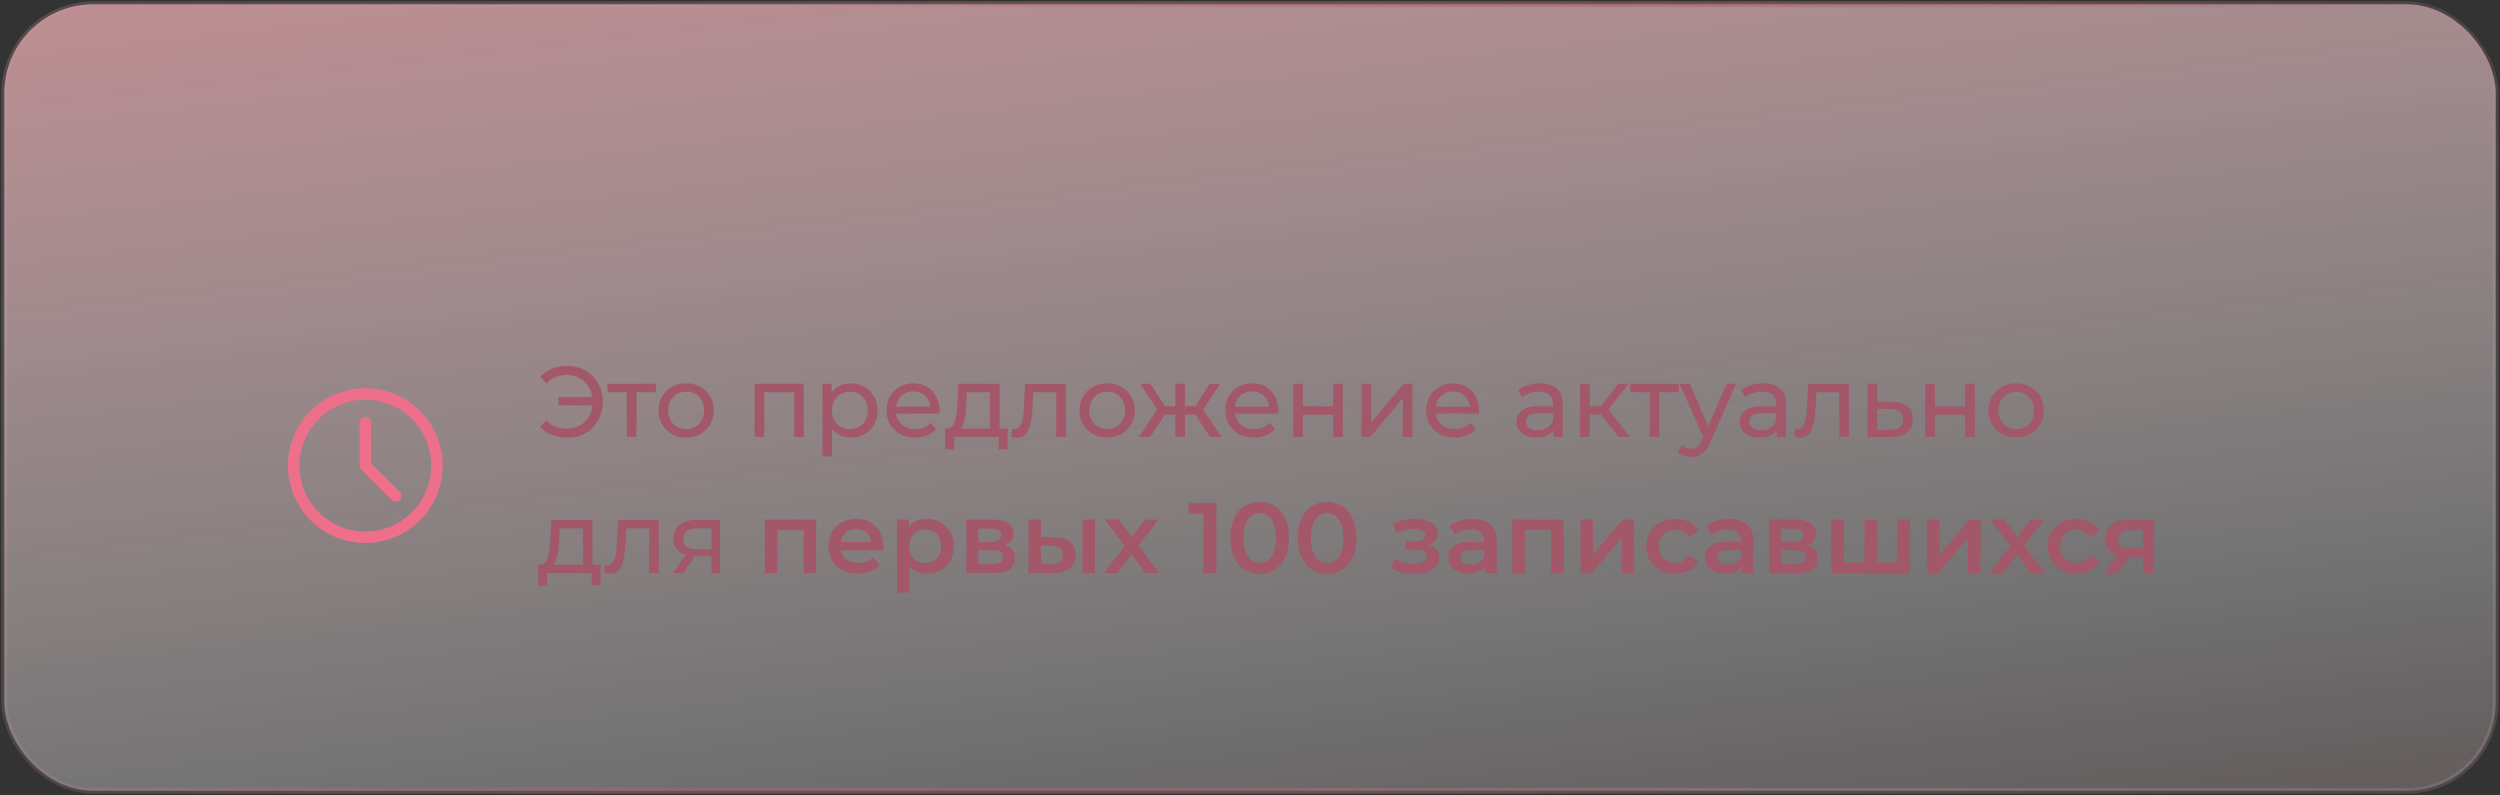
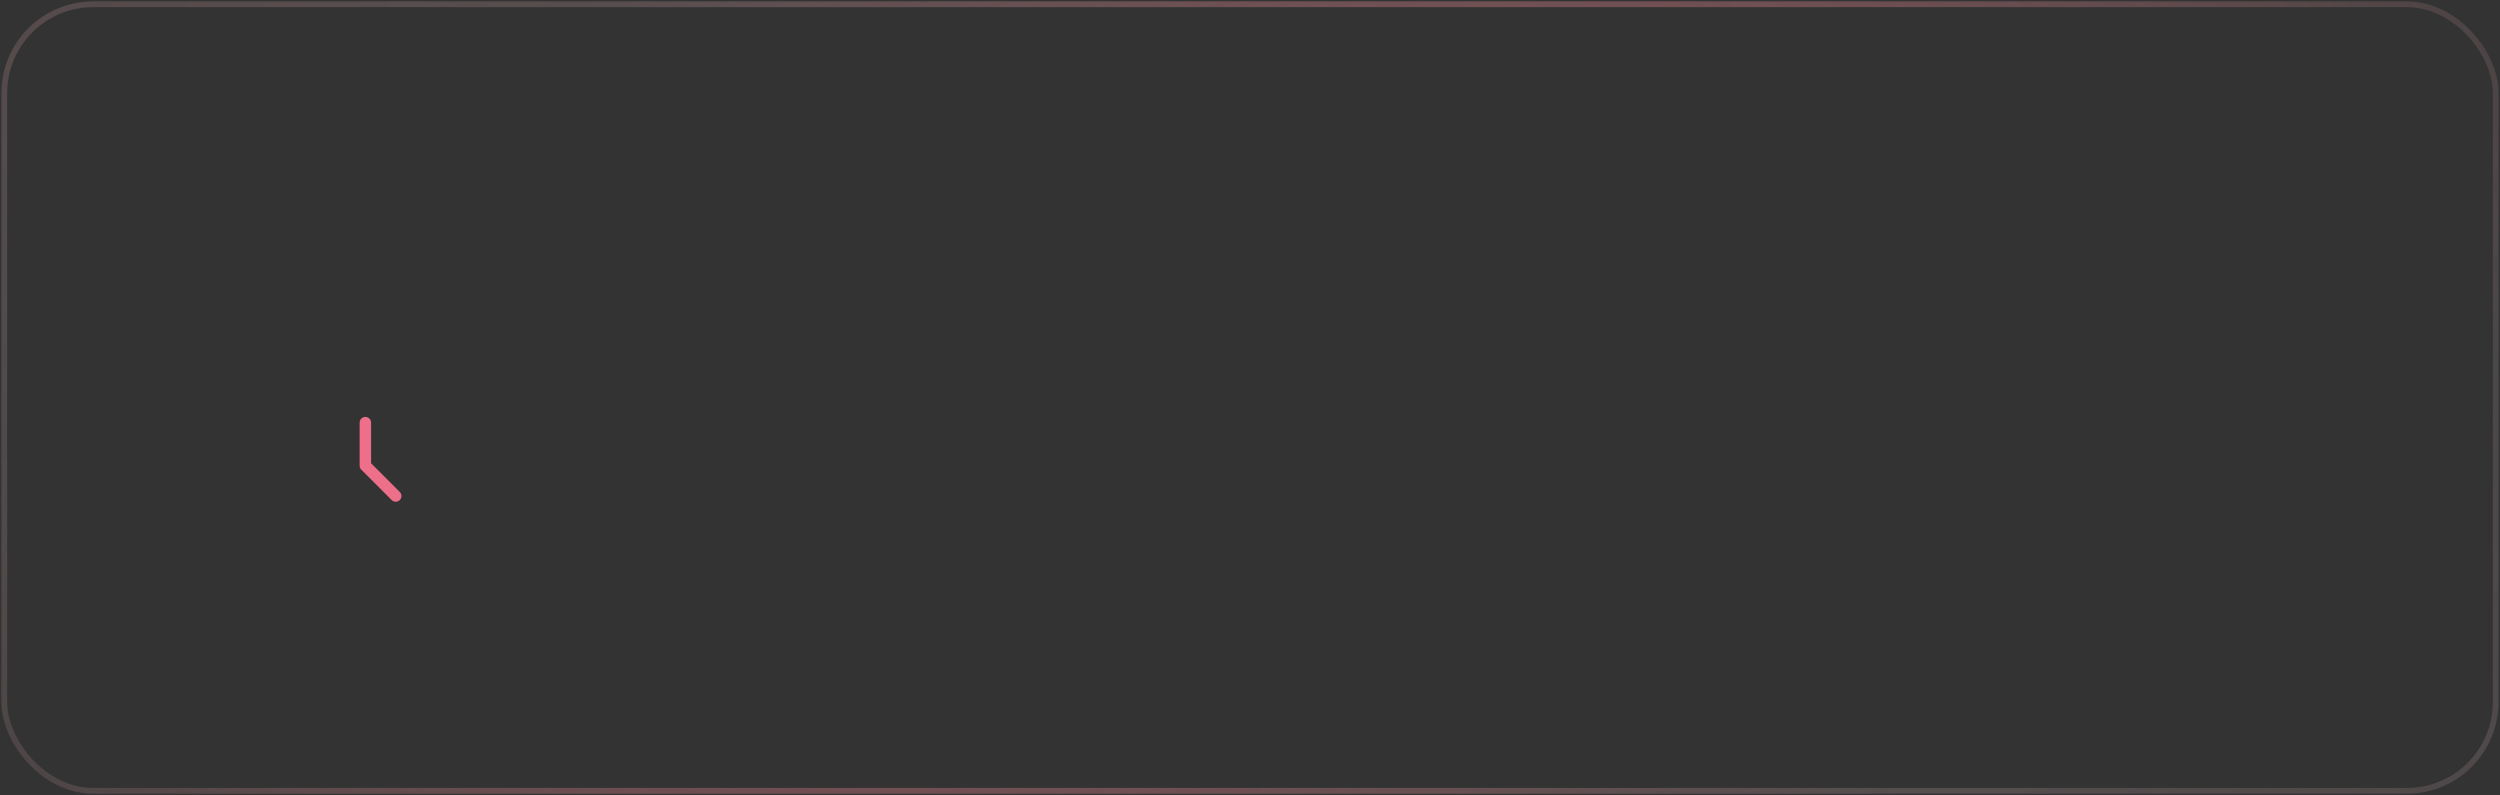
<svg xmlns="http://www.w3.org/2000/svg" width="349" height="111" viewBox="0 0 349 111" fill="none">
  <rect x="0" y="0" width="349" height="111" fill="#333333" stroke="none" />
  <g data-figma-bg-blur-radius="17.6829">
-     <rect x="0.6" y="0.6" width="347.8" height="109.8" rx="12.4" fill="url(#paint0_linear_31_91)" />
    <rect x="0.6" y="0.6" width="347.8" height="109.8" rx="12.4" stroke="url(#paint1_radial_31_91)" stroke-opacity="0.46" stroke-width="0.8" />
    <rect x="0.6" y="0.6" width="347.8" height="109.8" rx="12.4" stroke="url(#paint2_radial_31_91)" stroke-opacity="0.33" stroke-width="0.8" />
    <rect x="0.6" y="0.6" width="347.8" height="109.8" rx="12.4" stroke="url(#paint3_radial_31_91)" stroke-width="0.8" />
  </g>
-   <path d="M51 75C56.523 75 61 70.523 61 65C61 59.477 56.523 55 51 55C45.477 55 41 59.477 41 65C41 70.523 45.477 75 51 75Z" stroke="#EE6F8A" stroke-width="1.6" stroke-linejoin="round" />
  <path d="M51.004 59L51.004 65.004L55.243 69.244" stroke="#EE6F8A" stroke-width="1.6" stroke-linecap="round" stroke-linejoin="round" />
-   <path d="M77.968 56.59V55.442H83.218V56.59H77.968ZM79.228 51.088C79.937 51.088 80.591 51.214 81.188 51.466C81.785 51.709 82.303 52.059 82.742 52.516C83.19 52.964 83.535 53.491 83.778 54.098C84.03 54.705 84.156 55.372 84.156 56.1C84.156 56.828 84.03 57.495 83.778 58.102C83.535 58.709 83.19 59.241 82.742 59.698C82.303 60.146 81.785 60.496 81.188 60.748C80.591 60.991 79.937 61.112 79.228 61.112C78.444 61.112 77.721 60.981 77.058 60.72C76.405 60.459 75.854 60.076 75.406 59.572L76.288 58.69C76.68 59.091 77.114 59.385 77.59 59.572C78.075 59.759 78.598 59.852 79.158 59.852C79.671 59.852 80.147 59.759 80.586 59.572C81.025 59.385 81.403 59.129 81.72 58.802C82.047 58.466 82.299 58.069 82.476 57.612C82.653 57.145 82.742 56.641 82.742 56.1C82.742 55.559 82.653 55.059 82.476 54.602C82.299 54.135 82.047 53.739 81.72 53.412C81.403 53.076 81.025 52.815 80.586 52.628C80.147 52.441 79.671 52.348 79.158 52.348C78.598 52.348 78.075 52.441 77.59 52.628C77.114 52.815 76.68 53.109 76.288 53.51L75.406 52.628C75.854 52.124 76.405 51.741 77.058 51.48C77.721 51.219 78.444 51.088 79.228 51.088ZM87.506 61V54.406L87.842 54.756H84.79V53.58H91.566V54.756H88.528L88.85 54.406V61H87.506ZM95.79 61.084C95.044 61.084 94.381 60.921 93.802 60.594C93.224 60.267 92.766 59.819 92.43 59.25C92.094 58.671 91.927 58.018 91.927 57.29C91.927 56.553 92.094 55.899 92.43 55.33C92.766 54.761 93.224 54.317 93.802 54C94.381 53.673 95.044 53.51 95.79 53.51C96.528 53.51 97.186 53.673 97.764 54C98.353 54.317 98.81 54.761 99.136 55.33C99.472 55.89 99.641 56.543 99.641 57.29C99.641 58.027 99.472 58.681 99.136 59.25C98.81 59.819 98.353 60.267 97.764 60.594C97.186 60.921 96.528 61.084 95.79 61.084ZM95.79 59.908C96.266 59.908 96.691 59.801 97.064 59.586C97.447 59.371 97.746 59.068 97.96 58.676C98.175 58.275 98.282 57.813 98.282 57.29C98.282 56.758 98.175 56.301 97.96 55.918C97.746 55.526 97.447 55.223 97.064 55.008C96.691 54.793 96.266 54.686 95.79 54.686C95.314 54.686 94.89 54.793 94.516 55.008C94.143 55.223 93.844 55.526 93.621 55.918C93.397 56.301 93.284 56.758 93.284 57.29C93.284 57.813 93.397 58.275 93.621 58.676C93.844 59.068 94.143 59.371 94.516 59.586C94.89 59.801 95.314 59.908 95.79 59.908ZM105.341 61V53.58H112.215V61H110.871V54.42L111.193 54.756H106.363L106.685 54.42V61H105.341ZM118.75 61.084C118.134 61.084 117.569 60.944 117.056 60.664C116.552 60.375 116.146 59.95 115.838 59.39C115.539 58.83 115.39 58.13 115.39 57.29C115.39 56.45 115.534 55.75 115.824 55.19C116.122 54.63 116.524 54.21 117.028 53.93C117.541 53.65 118.115 53.51 118.75 53.51C119.478 53.51 120.122 53.669 120.682 53.986C121.242 54.303 121.685 54.747 122.012 55.316C122.338 55.876 122.502 56.534 122.502 57.29C122.502 58.046 122.338 58.709 122.012 59.278C121.685 59.847 121.242 60.291 120.682 60.608C120.122 60.925 119.478 61.084 118.75 61.084ZM114.816 63.716V53.58H116.104V55.582L116.02 57.304L116.16 59.026V63.716H114.816ZM118.638 59.908C119.114 59.908 119.538 59.801 119.912 59.586C120.294 59.371 120.593 59.068 120.808 58.676C121.032 58.275 121.144 57.813 121.144 57.29C121.144 56.758 121.032 56.301 120.808 55.918C120.593 55.526 120.294 55.223 119.912 55.008C119.538 54.793 119.114 54.686 118.638 54.686C118.171 54.686 117.746 54.793 117.364 55.008C116.99 55.223 116.692 55.526 116.468 55.918C116.253 56.301 116.146 56.758 116.146 57.29C116.146 57.813 116.253 58.275 116.468 58.676C116.692 59.068 116.99 59.371 117.364 59.586C117.746 59.801 118.171 59.908 118.638 59.908ZM127.758 61.084C126.965 61.084 126.265 60.921 125.658 60.594C125.061 60.267 124.594 59.819 124.258 59.25C123.932 58.681 123.768 58.027 123.768 57.29C123.768 56.553 123.927 55.899 124.244 55.33C124.571 54.761 125.014 54.317 125.574 54C126.144 53.673 126.783 53.51 127.492 53.51C128.211 53.51 128.846 53.669 129.396 53.986C129.947 54.303 130.376 54.751 130.684 55.33C131.002 55.899 131.16 56.567 131.16 57.332C131.16 57.388 131.156 57.453 131.146 57.528C131.146 57.603 131.142 57.673 131.132 57.738H124.818V56.772H130.432L129.886 57.108C129.896 56.632 129.798 56.207 129.592 55.834C129.387 55.461 129.102 55.171 128.738 54.966C128.384 54.751 127.968 54.644 127.492 54.644C127.026 54.644 126.61 54.751 126.246 54.966C125.882 55.171 125.598 55.465 125.392 55.848C125.187 56.221 125.084 56.651 125.084 57.136V57.36C125.084 57.855 125.196 58.298 125.42 58.69C125.654 59.073 125.976 59.371 126.386 59.586C126.797 59.801 127.268 59.908 127.8 59.908C128.239 59.908 128.636 59.833 128.99 59.684C129.354 59.535 129.672 59.311 129.942 59.012L130.684 59.88C130.348 60.272 129.928 60.571 129.424 60.776C128.93 60.981 128.374 61.084 127.758 61.084ZM138.19 60.37V54.756H134.97L134.9 56.184C134.882 56.651 134.849 57.103 134.802 57.542C134.765 57.971 134.7 58.368 134.606 58.732C134.522 59.096 134.396 59.395 134.228 59.628C134.06 59.861 133.836 60.006 133.556 60.062L132.226 59.824C132.516 59.833 132.749 59.74 132.926 59.544C133.104 59.339 133.239 59.059 133.332 58.704C133.435 58.349 133.51 57.948 133.556 57.5C133.603 57.043 133.64 56.571 133.668 56.086L133.78 53.58H139.534V60.37H138.19ZM131.932 62.722V59.824H140.668V62.722H139.408V61H133.206V62.722H131.932ZM141.187 60.986L141.271 59.852C141.337 59.861 141.397 59.871 141.453 59.88C141.509 59.889 141.561 59.894 141.607 59.894C141.906 59.894 142.139 59.791 142.307 59.586C142.485 59.381 142.615 59.11 142.699 58.774C142.783 58.429 142.844 58.041 142.881 57.612C142.919 57.183 142.947 56.753 142.965 56.324L143.091 53.58H148.789V61H147.445V54.364L147.767 54.756H143.959L144.267 54.35L144.169 56.408C144.141 57.061 144.09 57.673 144.015 58.242C143.941 58.811 143.824 59.311 143.665 59.74C143.516 60.169 143.306 60.505 143.035 60.748C142.774 60.991 142.433 61.112 142.013 61.112C141.892 61.112 141.761 61.098 141.621 61.07C141.491 61.051 141.346 61.023 141.187 60.986ZM154.566 61.084C153.819 61.084 153.157 60.921 152.578 60.594C151.999 60.267 151.542 59.819 151.206 59.25C150.87 58.671 150.702 58.018 150.702 57.29C150.702 56.553 150.87 55.899 151.206 55.33C151.542 54.761 151.999 54.317 152.578 54C153.157 53.673 153.819 53.51 154.566 53.51C155.303 53.51 155.961 53.673 156.54 54C157.128 54.317 157.585 54.761 157.912 55.33C158.248 55.89 158.416 56.543 158.416 57.29C158.416 58.027 158.248 58.681 157.912 59.25C157.585 59.819 157.128 60.267 156.54 60.594C155.961 60.921 155.303 61.084 154.566 61.084ZM154.566 59.908C155.042 59.908 155.467 59.801 155.84 59.586C156.223 59.371 156.521 59.068 156.736 58.676C156.951 58.275 157.058 57.813 157.058 57.29C157.058 56.758 156.951 56.301 156.736 55.918C156.521 55.526 156.223 55.223 155.84 55.008C155.467 54.793 155.042 54.686 154.566 54.686C154.09 54.686 153.665 54.793 153.292 55.008C152.919 55.223 152.62 55.526 152.396 55.918C152.172 56.301 152.06 56.758 152.06 57.29C152.06 57.813 152.172 58.275 152.396 58.676C152.62 59.068 152.919 59.371 153.292 59.586C153.665 59.801 154.09 59.908 154.566 59.908ZM168.917 61L166.551 57.388L167.657 56.716L170.513 61H168.917ZM165.011 57.864V56.716H167.419V57.864H165.011ZM167.783 57.444L166.509 57.276L168.875 53.58H170.317L167.783 57.444ZM160.587 61H158.991L161.833 56.716L162.939 57.388L160.587 61ZM165.417 61H164.073V53.58H165.417V61ZM164.479 57.864H162.085V56.716H164.479V57.864ZM161.721 57.444L159.187 53.58H160.615L162.981 57.276L161.721 57.444ZM175.049 61.084C174.256 61.084 173.556 60.921 172.949 60.594C172.352 60.267 171.885 59.819 171.549 59.25C171.223 58.681 171.059 58.027 171.059 57.29C171.059 56.553 171.218 55.899 171.535 55.33C171.862 54.761 172.305 54.317 172.865 54C173.435 53.673 174.074 53.51 174.783 53.51C175.502 53.51 176.137 53.669 176.687 53.986C177.238 54.303 177.667 54.751 177.975 55.33C178.293 55.899 178.451 56.567 178.451 57.332C178.451 57.388 178.447 57.453 178.437 57.528C178.437 57.603 178.433 57.673 178.423 57.738H172.109V56.772H177.723L177.177 57.108C177.187 56.632 177.089 56.207 176.883 55.834C176.678 55.461 176.393 55.171 176.029 54.966C175.675 54.751 175.259 54.644 174.783 54.644C174.317 54.644 173.901 54.751 173.537 54.966C173.173 55.171 172.889 55.465 172.683 55.848C172.478 56.221 172.375 56.651 172.375 57.136V57.36C172.375 57.855 172.487 58.298 172.711 58.69C172.945 59.073 173.267 59.371 173.677 59.586C174.088 59.801 174.559 59.908 175.091 59.908C175.53 59.908 175.927 59.833 176.281 59.684C176.645 59.535 176.963 59.311 177.233 59.012L177.975 59.88C177.639 60.272 177.219 60.571 176.715 60.776C176.221 60.981 175.665 61.084 175.049 61.084ZM180.536 61V53.58H181.88V56.73H186.108V53.58H187.452V61H186.108V57.892H181.88V61H180.536ZM190.066 61V53.58H191.41V58.984L195.96 53.58H197.178V61H195.834V55.596L191.298 61H190.066ZM203.09 61.084C202.297 61.084 201.597 60.921 200.99 60.594C200.393 60.267 199.926 59.819 199.59 59.25C199.264 58.681 199.1 58.027 199.1 57.29C199.1 56.553 199.259 55.899 199.576 55.33C199.903 54.761 200.346 54.317 200.906 54C201.476 53.673 202.115 53.51 202.824 53.51C203.543 53.51 204.178 53.669 204.728 53.986C205.279 54.303 205.708 54.751 206.016 55.33C206.334 55.899 206.492 56.567 206.492 57.332C206.492 57.388 206.488 57.453 206.478 57.528C206.478 57.603 206.474 57.673 206.464 57.738H200.15V56.772H205.764L205.218 57.108C205.228 56.632 205.13 56.207 204.924 55.834C204.719 55.461 204.434 55.171 204.07 54.966C203.716 54.751 203.3 54.644 202.824 54.644C202.358 54.644 201.942 54.751 201.578 54.966C201.214 55.171 200.93 55.465 200.724 55.848C200.519 56.221 200.416 56.651 200.416 57.136V57.36C200.416 57.855 200.528 58.298 200.752 58.69C200.986 59.073 201.308 59.371 201.718 59.586C202.129 59.801 202.6 59.908 203.132 59.908C203.571 59.908 203.968 59.833 204.322 59.684C204.686 59.535 205.004 59.311 205.274 59.012L206.016 59.88C205.68 60.272 205.26 60.571 204.756 60.776C204.262 60.981 203.706 61.084 203.09 61.084ZM216.887 61V59.432L216.817 59.138V56.464C216.817 55.895 216.649 55.456 216.313 55.148C215.986 54.831 215.492 54.672 214.829 54.672C214.39 54.672 213.961 54.747 213.541 54.896C213.121 55.036 212.766 55.227 212.477 55.47L211.917 54.462C212.3 54.154 212.757 53.921 213.289 53.762C213.83 53.594 214.395 53.51 214.983 53.51C216 53.51 216.784 53.757 217.335 54.252C217.886 54.747 218.161 55.503 218.161 56.52V61H216.887ZM214.451 61.084C213.9 61.084 213.415 60.991 212.995 60.804C212.584 60.617 212.267 60.361 212.043 60.034C211.819 59.698 211.707 59.32 211.707 58.9C211.707 58.499 211.8 58.135 211.987 57.808C212.183 57.481 212.496 57.22 212.925 57.024C213.364 56.828 213.952 56.73 214.689 56.73H217.041V57.696H214.745C214.073 57.696 213.62 57.808 213.387 58.032C213.154 58.256 213.037 58.527 213.037 58.844C213.037 59.208 213.182 59.502 213.471 59.726C213.76 59.941 214.162 60.048 214.675 60.048C215.179 60.048 215.618 59.936 215.991 59.712C216.374 59.488 216.649 59.161 216.817 58.732L217.083 59.656C216.906 60.095 216.593 60.445 216.145 60.706C215.697 60.958 215.132 61.084 214.451 61.084ZM225.957 61L223.087 57.388L224.193 56.716L227.539 61H225.957ZM220.581 61V53.58H221.925V61H220.581ZM221.519 57.864V56.716H223.969V57.864H221.519ZM224.305 57.444L223.059 57.276L225.901 53.58H227.343L224.305 57.444ZM230.295 61V54.406L230.631 54.756H227.579V53.58H234.355V54.756H231.317L231.639 54.406V61H230.295ZM236.108 63.8C235.753 63.8 235.408 63.739 235.072 63.618C234.736 63.506 234.446 63.338 234.204 63.114L234.778 62.106C234.964 62.283 235.17 62.419 235.394 62.512C235.618 62.605 235.856 62.652 236.108 62.652C236.434 62.652 236.705 62.568 236.92 62.4C237.134 62.232 237.335 61.933 237.522 61.504L237.984 60.482L238.124 60.314L241.036 53.58H242.352L238.754 61.742C238.539 62.265 238.296 62.675 238.026 62.974C237.764 63.273 237.475 63.483 237.158 63.604C236.84 63.735 236.49 63.8 236.108 63.8ZM237.872 61.238L234.484 53.58H235.884L238.768 60.188L237.872 61.238ZM248.045 61V59.432L247.975 59.138V56.464C247.975 55.895 247.807 55.456 247.471 55.148C247.145 54.831 246.65 54.672 245.987 54.672C245.549 54.672 245.119 54.747 244.699 54.896C244.279 55.036 243.925 55.227 243.635 55.47L243.075 54.462C243.458 54.154 243.915 53.921 244.447 53.762C244.989 53.594 245.553 53.51 246.141 53.51C247.159 53.51 247.943 53.757 248.493 54.252C249.044 54.747 249.319 55.503 249.319 56.52V61H248.045ZM245.609 61.084C245.059 61.084 244.573 60.991 244.153 60.804C243.743 60.617 243.425 60.361 243.201 60.034C242.977 59.698 242.865 59.32 242.865 58.9C242.865 58.499 242.959 58.135 243.145 57.808C243.341 57.481 243.654 57.22 244.083 57.024C244.522 56.828 245.11 56.73 245.847 56.73H248.199V57.696H245.903C245.231 57.696 244.779 57.808 244.545 58.032C244.312 58.256 244.195 58.527 244.195 58.844C244.195 59.208 244.34 59.502 244.629 59.726C244.919 59.941 245.32 60.048 245.833 60.048C246.337 60.048 246.776 59.936 247.149 59.712C247.532 59.488 247.807 59.161 247.975 58.732L248.241 59.656C248.064 60.095 247.751 60.445 247.303 60.706C246.855 60.958 246.291 61.084 245.609 61.084ZM250.508 60.986L250.592 59.852C250.657 59.861 250.718 59.871 250.774 59.88C250.83 59.889 250.881 59.894 250.928 59.894C251.226 59.894 251.46 59.791 251.628 59.586C251.805 59.381 251.936 59.11 252.02 58.774C252.104 58.429 252.164 58.041 252.202 57.612C252.239 57.183 252.267 56.753 252.285 56.324L252.412 53.58H258.11V61H256.766V54.364L257.088 54.756H253.28L253.588 54.35L253.49 56.408C253.462 57.061 253.41 57.673 253.336 58.242C253.261 58.811 253.144 59.311 252.986 59.74C252.836 60.169 252.626 60.505 252.356 60.748C252.094 60.991 251.754 61.112 251.334 61.112C251.212 61.112 251.082 61.098 250.942 61.07C250.811 61.051 250.666 61.023 250.508 60.986ZM264.138 56.1C265.081 56.109 265.8 56.324 266.294 56.744C266.789 57.164 267.036 57.757 267.036 58.522C267.036 59.325 266.766 59.945 266.224 60.384C265.683 60.813 264.918 61.023 263.928 61.014L260.708 61V53.58H262.052V56.086L264.138 56.1ZM263.816 59.992C264.423 60.001 264.88 59.88 265.188 59.628C265.506 59.376 265.664 59.003 265.664 58.508C265.664 58.023 265.51 57.668 265.202 57.444C264.894 57.22 264.432 57.103 263.816 57.094L262.052 57.066V59.978L263.816 59.992ZM268.761 61V53.58H270.105V56.73H274.333V53.58H275.677V61H274.333V57.892H270.105V61H268.761ZM281.468 61.084C280.722 61.084 280.059 60.921 279.48 60.594C278.902 60.267 278.444 59.819 278.108 59.25C277.772 58.671 277.604 58.018 277.604 57.29C277.604 56.553 277.772 55.899 278.108 55.33C278.444 54.761 278.902 54.317 279.48 54C280.059 53.673 280.722 53.51 281.468 53.51C282.206 53.51 282.864 53.673 283.442 54C284.03 54.317 284.488 54.761 284.814 55.33C285.15 55.89 285.318 56.543 285.318 57.29C285.318 58.027 285.15 58.681 284.814 59.25C284.488 59.819 284.03 60.267 283.442 60.594C282.864 60.921 282.206 61.084 281.468 61.084ZM281.468 59.908C281.944 59.908 282.369 59.801 282.742 59.586C283.125 59.371 283.424 59.068 283.638 58.676C283.853 58.275 283.96 57.813 283.96 57.29C283.96 56.758 283.853 56.301 283.638 55.918C283.424 55.526 283.125 55.223 282.742 55.008C282.369 54.793 281.944 54.686 281.468 54.686C280.992 54.686 280.568 54.793 280.194 55.008C279.821 55.223 279.522 55.526 279.298 55.918C279.074 56.301 278.962 56.758 278.962 57.29C278.962 57.813 279.074 58.275 279.298 58.676C279.522 59.068 279.821 59.371 280.194 59.586C280.568 59.801 280.992 59.908 281.468 59.908ZM81.37 79.37V73.756H78.15L78.08 75.184C78.061 75.651 78.029 76.103 77.982 76.542C77.945 76.971 77.879 77.368 77.786 77.732C77.702 78.096 77.576 78.395 77.408 78.628C77.24 78.861 77.016 79.006 76.736 79.062L75.406 78.824C75.695 78.833 75.929 78.74 76.106 78.544C76.283 78.339 76.419 78.059 76.512 77.704C76.615 77.349 76.689 76.948 76.736 76.5C76.783 76.043 76.82 75.571 76.848 75.086L76.96 72.58H82.714V79.37H81.37ZM75.112 81.722V78.824H83.848V81.722H82.588V80H76.386V81.722H75.112ZM84.367 79.986L84.451 78.852C84.516 78.861 84.577 78.871 84.633 78.88C84.689 78.889 84.74 78.894 84.787 78.894C85.085 78.894 85.319 78.791 85.487 78.586C85.664 78.381 85.795 78.11 85.879 77.774C85.963 77.429 86.023 77.041 86.061 76.612C86.098 76.183 86.126 75.753 86.145 75.324L86.271 72.58H91.969V80H90.625V73.364L90.947 73.756H87.139L87.447 73.35L87.349 75.408C87.321 76.061 87.269 76.673 87.195 77.242C87.12 77.811 87.004 78.311 86.845 78.74C86.695 79.169 86.486 79.505 86.215 79.748C85.954 79.991 85.613 80.112 85.193 80.112C85.072 80.112 84.941 80.098 84.801 80.07C84.67 80.051 84.525 80.023 84.367 79.986ZM99.314 80V77.396L99.524 77.648H97.158C96.168 77.648 95.394 77.438 94.834 77.018C94.283 76.598 94.008 75.987 94.008 75.184C94.008 74.325 94.302 73.677 94.89 73.238C95.487 72.799 96.28 72.58 97.27 72.58H100.518V80H99.314ZM93.938 80L95.954 77.158H97.34L95.38 80H93.938ZM99.314 76.976V73.378L99.524 73.756H97.312C96.696 73.756 96.22 73.873 95.884 74.106C95.548 74.33 95.38 74.703 95.38 75.226C95.38 76.197 96.005 76.682 97.256 76.682H99.524L99.314 76.976ZM106.774 80V72.524H113.942V80H112.206V73.602L112.612 74.008H108.118L108.524 73.602V80H106.774ZM119.789 80.098C118.958 80.098 118.23 79.935 117.605 79.608C116.989 79.272 116.508 78.815 116.163 78.236C115.827 77.657 115.659 76.999 115.659 76.262C115.659 75.515 115.822 74.857 116.149 74.288C116.485 73.709 116.942 73.257 117.521 72.93C118.109 72.603 118.776 72.44 119.523 72.44C120.251 72.44 120.9 72.599 121.469 72.916C122.038 73.233 122.486 73.681 122.813 74.26C123.14 74.839 123.303 75.52 123.303 76.304C123.303 76.379 123.298 76.463 123.289 76.556C123.289 76.649 123.284 76.738 123.275 76.822H117.045V75.66H122.351L121.665 76.024C121.674 75.595 121.586 75.217 121.399 74.89C121.212 74.563 120.956 74.307 120.629 74.12C120.312 73.933 119.943 73.84 119.523 73.84C119.094 73.84 118.716 73.933 118.389 74.12C118.072 74.307 117.82 74.568 117.633 74.904C117.456 75.231 117.367 75.618 117.367 76.066V76.346C117.367 76.794 117.47 77.191 117.675 77.536C117.88 77.881 118.17 78.147 118.543 78.334C118.916 78.521 119.346 78.614 119.831 78.614C120.251 78.614 120.629 78.549 120.965 78.418C121.301 78.287 121.6 78.082 121.861 77.802L122.799 78.88C122.463 79.272 122.038 79.575 121.525 79.79C121.021 79.995 120.442 80.098 119.789 80.098ZM129.361 80.098C128.754 80.098 128.199 79.958 127.695 79.678C127.2 79.398 126.804 78.978 126.505 78.418C126.216 77.849 126.071 77.13 126.071 76.262C126.071 75.385 126.211 74.666 126.491 74.106C126.78 73.546 127.172 73.131 127.667 72.86C128.162 72.58 128.726 72.44 129.361 72.44C130.098 72.44 130.747 72.599 131.307 72.916C131.876 73.233 132.324 73.677 132.651 74.246C132.987 74.815 133.155 75.487 133.155 76.262C133.155 77.037 132.987 77.713 132.651 78.292C132.324 78.861 131.876 79.305 131.307 79.622C130.747 79.939 130.098 80.098 129.361 80.098ZM125.217 82.716V72.524H126.883V74.288L126.827 76.276L126.967 78.264V82.716H125.217ZM129.165 78.6C129.585 78.6 129.958 78.507 130.285 78.32C130.621 78.133 130.887 77.863 131.083 77.508C131.279 77.153 131.377 76.738 131.377 76.262C131.377 75.777 131.279 75.361 131.083 75.016C130.887 74.661 130.621 74.391 130.285 74.204C129.958 74.017 129.585 73.924 129.165 73.924C128.745 73.924 128.367 74.017 128.031 74.204C127.695 74.391 127.429 74.661 127.233 75.016C127.037 75.361 126.939 75.777 126.939 76.262C126.939 76.738 127.037 77.153 127.233 77.508C127.429 77.863 127.695 78.133 128.031 78.32C128.367 78.507 128.745 78.6 129.165 78.6ZM134.897 80V72.524H138.551C139.456 72.524 140.165 72.692 140.679 73.028C141.201 73.364 141.463 73.84 141.463 74.456C141.463 75.063 141.22 75.539 140.735 75.884C140.249 76.22 139.605 76.388 138.803 76.388L139.013 75.954C139.918 75.954 140.59 76.122 141.029 76.458C141.477 76.785 141.701 77.265 141.701 77.9C141.701 78.563 141.453 79.081 140.959 79.454C140.464 79.818 139.713 80 138.705 80H134.897ZM136.563 78.726H138.565C139.041 78.726 139.4 78.651 139.643 78.502C139.885 78.343 140.007 78.105 140.007 77.788C140.007 77.452 139.895 77.205 139.671 77.046C139.447 76.887 139.097 76.808 138.621 76.808H136.563V78.726ZM136.563 75.646H138.397C138.845 75.646 139.181 75.567 139.405 75.408C139.638 75.24 139.755 75.007 139.755 74.708C139.755 74.4 139.638 74.171 139.405 74.022C139.181 73.873 138.845 73.798 138.397 73.798H136.563V75.646ZM151.111 80V72.524H152.861V80H151.111ZM147.205 74.988C148.166 74.988 148.894 75.203 149.389 75.632C149.893 76.061 150.145 76.668 150.145 77.452C150.145 78.264 149.865 78.899 149.305 79.356C148.754 79.804 147.97 80.023 146.953 80.014L143.565 80V72.524H145.315V74.974L147.205 74.988ZM146.799 78.726C147.312 78.735 147.704 78.628 147.975 78.404C148.245 78.18 148.381 77.853 148.381 77.424C148.381 76.995 148.245 76.687 147.975 76.5C147.713 76.304 147.321 76.201 146.799 76.192L145.315 76.178V78.712L146.799 78.726ZM154.107 80L157.397 75.716L157.369 76.654L154.233 72.524H156.179L158.377 75.464H157.635L159.847 72.524H161.737L158.573 76.654L158.587 75.716L161.863 80H159.889L157.579 76.878L158.307 76.976L156.039 80H154.107ZM167.993 80V70.9L168.791 71.726H165.921V70.2H169.813V80H167.993ZM175.845 80.14C175.07 80.14 174.37 79.944 173.745 79.552C173.129 79.16 172.643 78.591 172.289 77.844C171.934 77.088 171.757 76.173 171.757 75.1C171.757 74.027 171.934 73.117 172.289 72.37C172.643 71.614 173.129 71.04 173.745 70.648C174.37 70.256 175.07 70.06 175.845 70.06C176.629 70.06 177.329 70.256 177.945 70.648C178.561 71.04 179.046 71.614 179.401 72.37C179.765 73.117 179.947 74.027 179.947 75.1C179.947 76.173 179.765 77.088 179.401 77.844C179.046 78.591 178.561 79.16 177.945 79.552C177.329 79.944 176.629 80.14 175.845 80.14ZM175.845 78.558C176.302 78.558 176.699 78.437 177.035 78.194C177.371 77.942 177.632 77.559 177.819 77.046C178.015 76.533 178.113 75.884 178.113 75.1C178.113 74.307 178.015 73.658 177.819 73.154C177.632 72.641 177.371 72.263 177.035 72.02C176.699 71.768 176.302 71.642 175.845 71.642C175.406 71.642 175.014 71.768 174.669 72.02C174.333 72.263 174.067 72.641 173.871 73.154C173.684 73.658 173.591 74.307 173.591 75.1C173.591 75.884 173.684 76.533 173.871 77.046C174.067 77.559 174.333 77.942 174.669 78.194C175.014 78.437 175.406 78.558 175.845 78.558ZM185.265 80.14C184.49 80.14 183.79 79.944 183.165 79.552C182.549 79.16 182.063 78.591 181.709 77.844C181.354 77.088 181.177 76.173 181.177 75.1C181.177 74.027 181.354 73.117 181.709 72.37C182.063 71.614 182.549 71.04 183.165 70.648C183.79 70.256 184.49 70.06 185.265 70.06C186.049 70.06 186.749 70.256 187.365 70.648C187.981 71.04 188.466 71.614 188.821 72.37C189.185 73.117 189.367 74.027 189.367 75.1C189.367 76.173 189.185 77.088 188.821 77.844C188.466 78.591 187.981 79.16 187.365 79.552C186.749 79.944 186.049 80.14 185.265 80.14ZM185.265 78.558C185.722 78.558 186.119 78.437 186.455 78.194C186.791 77.942 187.052 77.559 187.239 77.046C187.435 76.533 187.533 75.884 187.533 75.1C187.533 74.307 187.435 73.658 187.239 73.154C187.052 72.641 186.791 72.263 186.455 72.02C186.119 71.768 185.722 71.642 185.265 71.642C184.826 71.642 184.434 71.768 184.089 72.02C183.753 72.263 183.487 72.641 183.291 73.154C183.104 73.658 183.011 74.307 183.011 75.1C183.011 75.884 183.104 76.533 183.291 77.046C183.487 77.559 183.753 77.942 184.089 78.194C184.434 78.437 184.826 78.558 185.265 78.558ZM197.392 80.126C196.822 80.126 196.258 80.061 195.698 79.93C195.147 79.79 194.648 79.594 194.2 79.342L194.69 78.04C195.054 78.245 195.464 78.404 195.922 78.516C196.379 78.628 196.836 78.684 197.294 78.684C197.686 78.684 198.022 78.647 198.302 78.572C198.582 78.488 198.796 78.367 198.946 78.208C199.104 78.049 199.184 77.867 199.184 77.662C199.184 77.363 199.053 77.139 198.792 76.99C198.54 76.831 198.176 76.752 197.7 76.752H196.258V75.576H197.56C197.858 75.576 198.11 75.543 198.316 75.478C198.53 75.413 198.694 75.315 198.806 75.184C198.918 75.053 198.974 74.899 198.974 74.722C198.974 74.545 198.904 74.391 198.764 74.26C198.633 74.12 198.442 74.017 198.19 73.952C197.938 73.877 197.634 73.84 197.28 73.84C196.906 73.84 196.519 73.887 196.118 73.98C195.726 74.073 195.324 74.209 194.914 74.386L194.466 73.098C194.942 72.883 195.404 72.72 195.852 72.608C196.309 72.487 196.762 72.421 197.21 72.412C197.891 72.384 198.498 72.454 199.03 72.622C199.562 72.79 199.982 73.033 200.29 73.35C200.598 73.667 200.752 74.041 200.752 74.47C200.752 74.825 200.64 75.147 200.416 75.436C200.201 75.716 199.902 75.935 199.52 76.094C199.146 76.253 198.717 76.332 198.232 76.332L198.288 75.954C199.118 75.954 199.772 76.122 200.248 76.458C200.724 76.785 200.962 77.233 200.962 77.802C200.962 78.259 200.808 78.665 200.5 79.02C200.192 79.365 199.767 79.636 199.226 79.832C198.694 80.028 198.082 80.126 197.392 80.126ZM207.3 80V78.488L207.202 78.166V75.52C207.202 75.007 207.048 74.61 206.74 74.33C206.432 74.041 205.965 73.896 205.34 73.896C204.92 73.896 204.505 73.961 204.094 74.092C203.693 74.223 203.352 74.405 203.072 74.638L202.386 73.364C202.787 73.056 203.263 72.827 203.814 72.678C204.374 72.519 204.953 72.44 205.55 72.44C206.633 72.44 207.468 72.701 208.056 73.224C208.653 73.737 208.952 74.535 208.952 75.618V80H207.3ZM204.948 80.098C204.388 80.098 203.898 80.005 203.478 79.818C203.058 79.622 202.731 79.356 202.498 79.02C202.274 78.675 202.162 78.287 202.162 77.858C202.162 77.438 202.26 77.06 202.456 76.724C202.661 76.388 202.993 76.122 203.45 75.926C203.907 75.73 204.514 75.632 205.27 75.632H207.44V76.794H205.396C204.799 76.794 204.397 76.892 204.192 77.088C203.987 77.275 203.884 77.508 203.884 77.788C203.884 78.105 204.01 78.357 204.262 78.544C204.514 78.731 204.864 78.824 205.312 78.824C205.741 78.824 206.124 78.726 206.46 78.53C206.805 78.334 207.053 78.045 207.202 77.662L207.496 78.712C207.328 79.151 207.025 79.491 206.586 79.734C206.157 79.977 205.611 80.098 204.948 80.098ZM211.117 80V72.524H218.285V80H216.549V73.602L216.955 74.008H212.461L212.867 73.602V80H211.117ZM220.647 80V72.524H222.397V77.452L226.527 72.524H228.123V80H226.373V75.072L222.257 80H220.647ZM233.879 80.098C233.095 80.098 232.395 79.935 231.779 79.608C231.172 79.272 230.696 78.815 230.351 78.236C230.005 77.657 229.833 76.999 229.833 76.262C229.833 75.515 230.005 74.857 230.351 74.288C230.696 73.709 231.172 73.257 231.779 72.93C232.395 72.603 233.095 72.44 233.879 72.44C234.607 72.44 235.246 72.589 235.797 72.888C236.357 73.177 236.781 73.607 237.071 74.176L235.727 74.96C235.503 74.605 235.227 74.344 234.901 74.176C234.583 74.008 234.238 73.924 233.865 73.924C233.435 73.924 233.048 74.017 232.703 74.204C232.357 74.391 232.087 74.661 231.891 75.016C231.695 75.361 231.597 75.777 231.597 76.262C231.597 76.747 231.695 77.167 231.891 77.522C232.087 77.867 232.357 78.133 232.703 78.32C233.048 78.507 233.435 78.6 233.865 78.6C234.238 78.6 234.583 78.516 234.901 78.348C235.227 78.18 235.503 77.919 235.727 77.564L237.071 78.348C236.781 78.908 236.357 79.342 235.797 79.65C235.246 79.949 234.607 80.098 233.879 80.098ZM243.148 80V78.488L243.05 78.166V75.52C243.05 75.007 242.896 74.61 242.588 74.33C242.28 74.041 241.813 73.896 241.188 73.896C240.768 73.896 240.352 73.961 239.942 74.092C239.54 74.223 239.2 74.405 238.92 74.638L238.234 73.364C238.635 73.056 239.111 72.827 239.662 72.678C240.222 72.519 240.8 72.44 241.398 72.44C242.48 72.44 243.316 72.701 243.904 73.224C244.501 73.737 244.8 74.535 244.8 75.618V80H243.148ZM240.796 80.098C240.236 80.098 239.746 80.005 239.326 79.818C238.906 79.622 238.579 79.356 238.346 79.02C238.122 78.675 238.01 78.287 238.01 77.858C238.01 77.438 238.108 77.06 238.304 76.724C238.509 76.388 238.84 76.122 239.298 75.926C239.755 75.73 240.362 75.632 241.118 75.632H243.288V76.794H241.244C240.646 76.794 240.245 76.892 240.04 77.088C239.834 77.275 239.732 77.508 239.732 77.788C239.732 78.105 239.858 78.357 240.11 78.544C240.362 78.731 240.712 78.824 241.16 78.824C241.589 78.824 241.972 78.726 242.308 78.53C242.653 78.334 242.9 78.045 243.05 77.662L243.344 78.712C243.176 79.151 242.872 79.491 242.434 79.734C242.004 79.977 241.458 80.098 240.796 80.098ZM246.965 80V72.524H250.619C251.524 72.524 252.234 72.692 252.747 73.028C253.27 73.364 253.531 73.84 253.531 74.456C253.531 75.063 253.288 75.539 252.803 75.884C252.318 76.22 251.674 76.388 250.871 76.388L251.081 75.954C251.986 75.954 252.658 76.122 253.097 76.458C253.545 76.785 253.769 77.265 253.769 77.9C253.769 78.563 253.522 79.081 253.027 79.454C252.532 79.818 251.781 80 250.773 80H246.965ZM248.631 78.726H250.633C251.109 78.726 251.468 78.651 251.711 78.502C251.954 78.343 252.075 78.105 252.075 77.788C252.075 77.452 251.963 77.205 251.739 77.046C251.515 76.887 251.165 76.808 250.689 76.808H248.631V78.726ZM248.631 75.646H250.465C250.913 75.646 251.249 75.567 251.473 75.408C251.706 75.24 251.823 75.007 251.823 74.708C251.823 74.4 251.706 74.171 251.473 74.022C251.249 73.873 250.913 73.798 250.465 73.798H248.631V75.646ZM260.659 78.516L260.281 78.936V72.524H262.031V78.936L261.611 78.516H265.307L264.901 78.936V72.524H266.651V80H255.633V72.524H257.383V78.936L256.977 78.516H260.659ZM269.004 80V72.524H270.754V77.452L274.884 72.524H276.48V80H274.73V75.072L270.614 80H269.004ZM277.728 80L281.018 75.716L280.99 76.654L277.854 72.524H279.8L281.998 75.464H281.256L283.468 72.524H285.358L282.194 76.654L282.208 75.716L285.484 80H283.51L281.2 76.878L281.928 76.976L279.66 80H277.728ZM289.892 80.098C289.108 80.098 288.408 79.935 287.792 79.608C287.186 79.272 286.71 78.815 286.364 78.236C286.019 77.657 285.846 76.999 285.846 76.262C285.846 75.515 286.019 74.857 286.364 74.288C286.71 73.709 287.186 73.257 287.792 72.93C288.408 72.603 289.108 72.44 289.892 72.44C290.62 72.44 291.26 72.589 291.81 72.888C292.37 73.177 292.795 73.607 293.084 74.176L291.74 74.96C291.516 74.605 291.241 74.344 290.914 74.176C290.597 74.008 290.252 73.924 289.878 73.924C289.449 73.924 289.062 74.017 288.716 74.204C288.371 74.391 288.1 74.661 287.904 75.016C287.708 75.361 287.61 75.777 287.61 76.262C287.61 76.747 287.708 77.167 287.904 77.522C288.1 77.867 288.371 78.133 288.716 78.32C289.062 78.507 289.449 78.6 289.878 78.6C290.252 78.6 290.597 78.516 290.914 78.348C291.241 78.18 291.516 77.919 291.74 77.564L293.084 78.348C292.795 78.908 292.37 79.342 291.81 79.65C291.26 79.949 290.62 80.098 289.892 80.098ZM299.166 80V77.452L299.418 77.746H297.178C296.151 77.746 295.344 77.531 294.756 77.102C294.177 76.663 293.888 76.033 293.888 75.212C293.888 74.335 294.196 73.667 294.812 73.21C295.437 72.753 296.268 72.524 297.304 72.524H300.734V80H299.166ZM293.79 80L295.806 77.144H297.598L295.666 80H293.79ZM299.166 76.892V73.532L299.418 73.994H297.36C296.819 73.994 296.399 74.097 296.1 74.302C295.811 74.498 295.666 74.82 295.666 75.268C295.666 76.108 296.212 76.528 297.304 76.528H299.418L299.166 76.892Z" fill="#A25868" />
  <defs>
    <clipPath id="bgblur_0_31_91_clip_path" transform="translate(17.483 17.483)">
-       <rect x="0.6" y="0.6" width="347.8" height="109.8" rx="12.4" />
-     </clipPath>
+       </clipPath>
    <linearGradient id="paint0_linear_31_91" x1="15.554" y1="1" x2="33.92" y2="162.767" gradientUnits="userSpaceOnUse">
      <stop stop-color="#F8B5BC" stop-opacity="0.7" />
      <stop offset="0.71" stop-color="white" stop-opacity="0.3" />
      <stop offset="1" stop-color="#FFD0D5" stop-opacity="0.2" />
    </linearGradient>
    <radialGradient id="paint1_radial_31_91" cx="0" cy="0" r="1" gradientUnits="userSpaceOnUse" gradientTransform="translate(425.343 252.03) rotate(-150.04) scale(545.066 281.062)">
      <stop stop-color="#975157" stop-opacity="0.6" />
      <stop offset="1" stop-color="white" stop-opacity="0" />
    </radialGradient>
    <radialGradient id="paint2_radial_31_91" cx="0" cy="0" r="1" gradientUnits="userSpaceOnUse" gradientTransform="translate(-66.937 -73.318) rotate(22.368) scale(486.22 185.704)">
      <stop stop-color="#975157" />
      <stop offset="1" stop-color="white" stop-opacity="0" />
    </radialGradient>
    <radialGradient id="paint3_radial_31_91" cx="0" cy="0" r="1" gradientUnits="userSpaceOnUse" gradientTransform="translate(174.5 55.5) rotate(163.101) scale(198.738 82.619)">
      <stop stop-color="#975157" />
      <stop offset="1" stop-color="#975157" stop-opacity="0" />
    </radialGradient>
  </defs>
</svg>